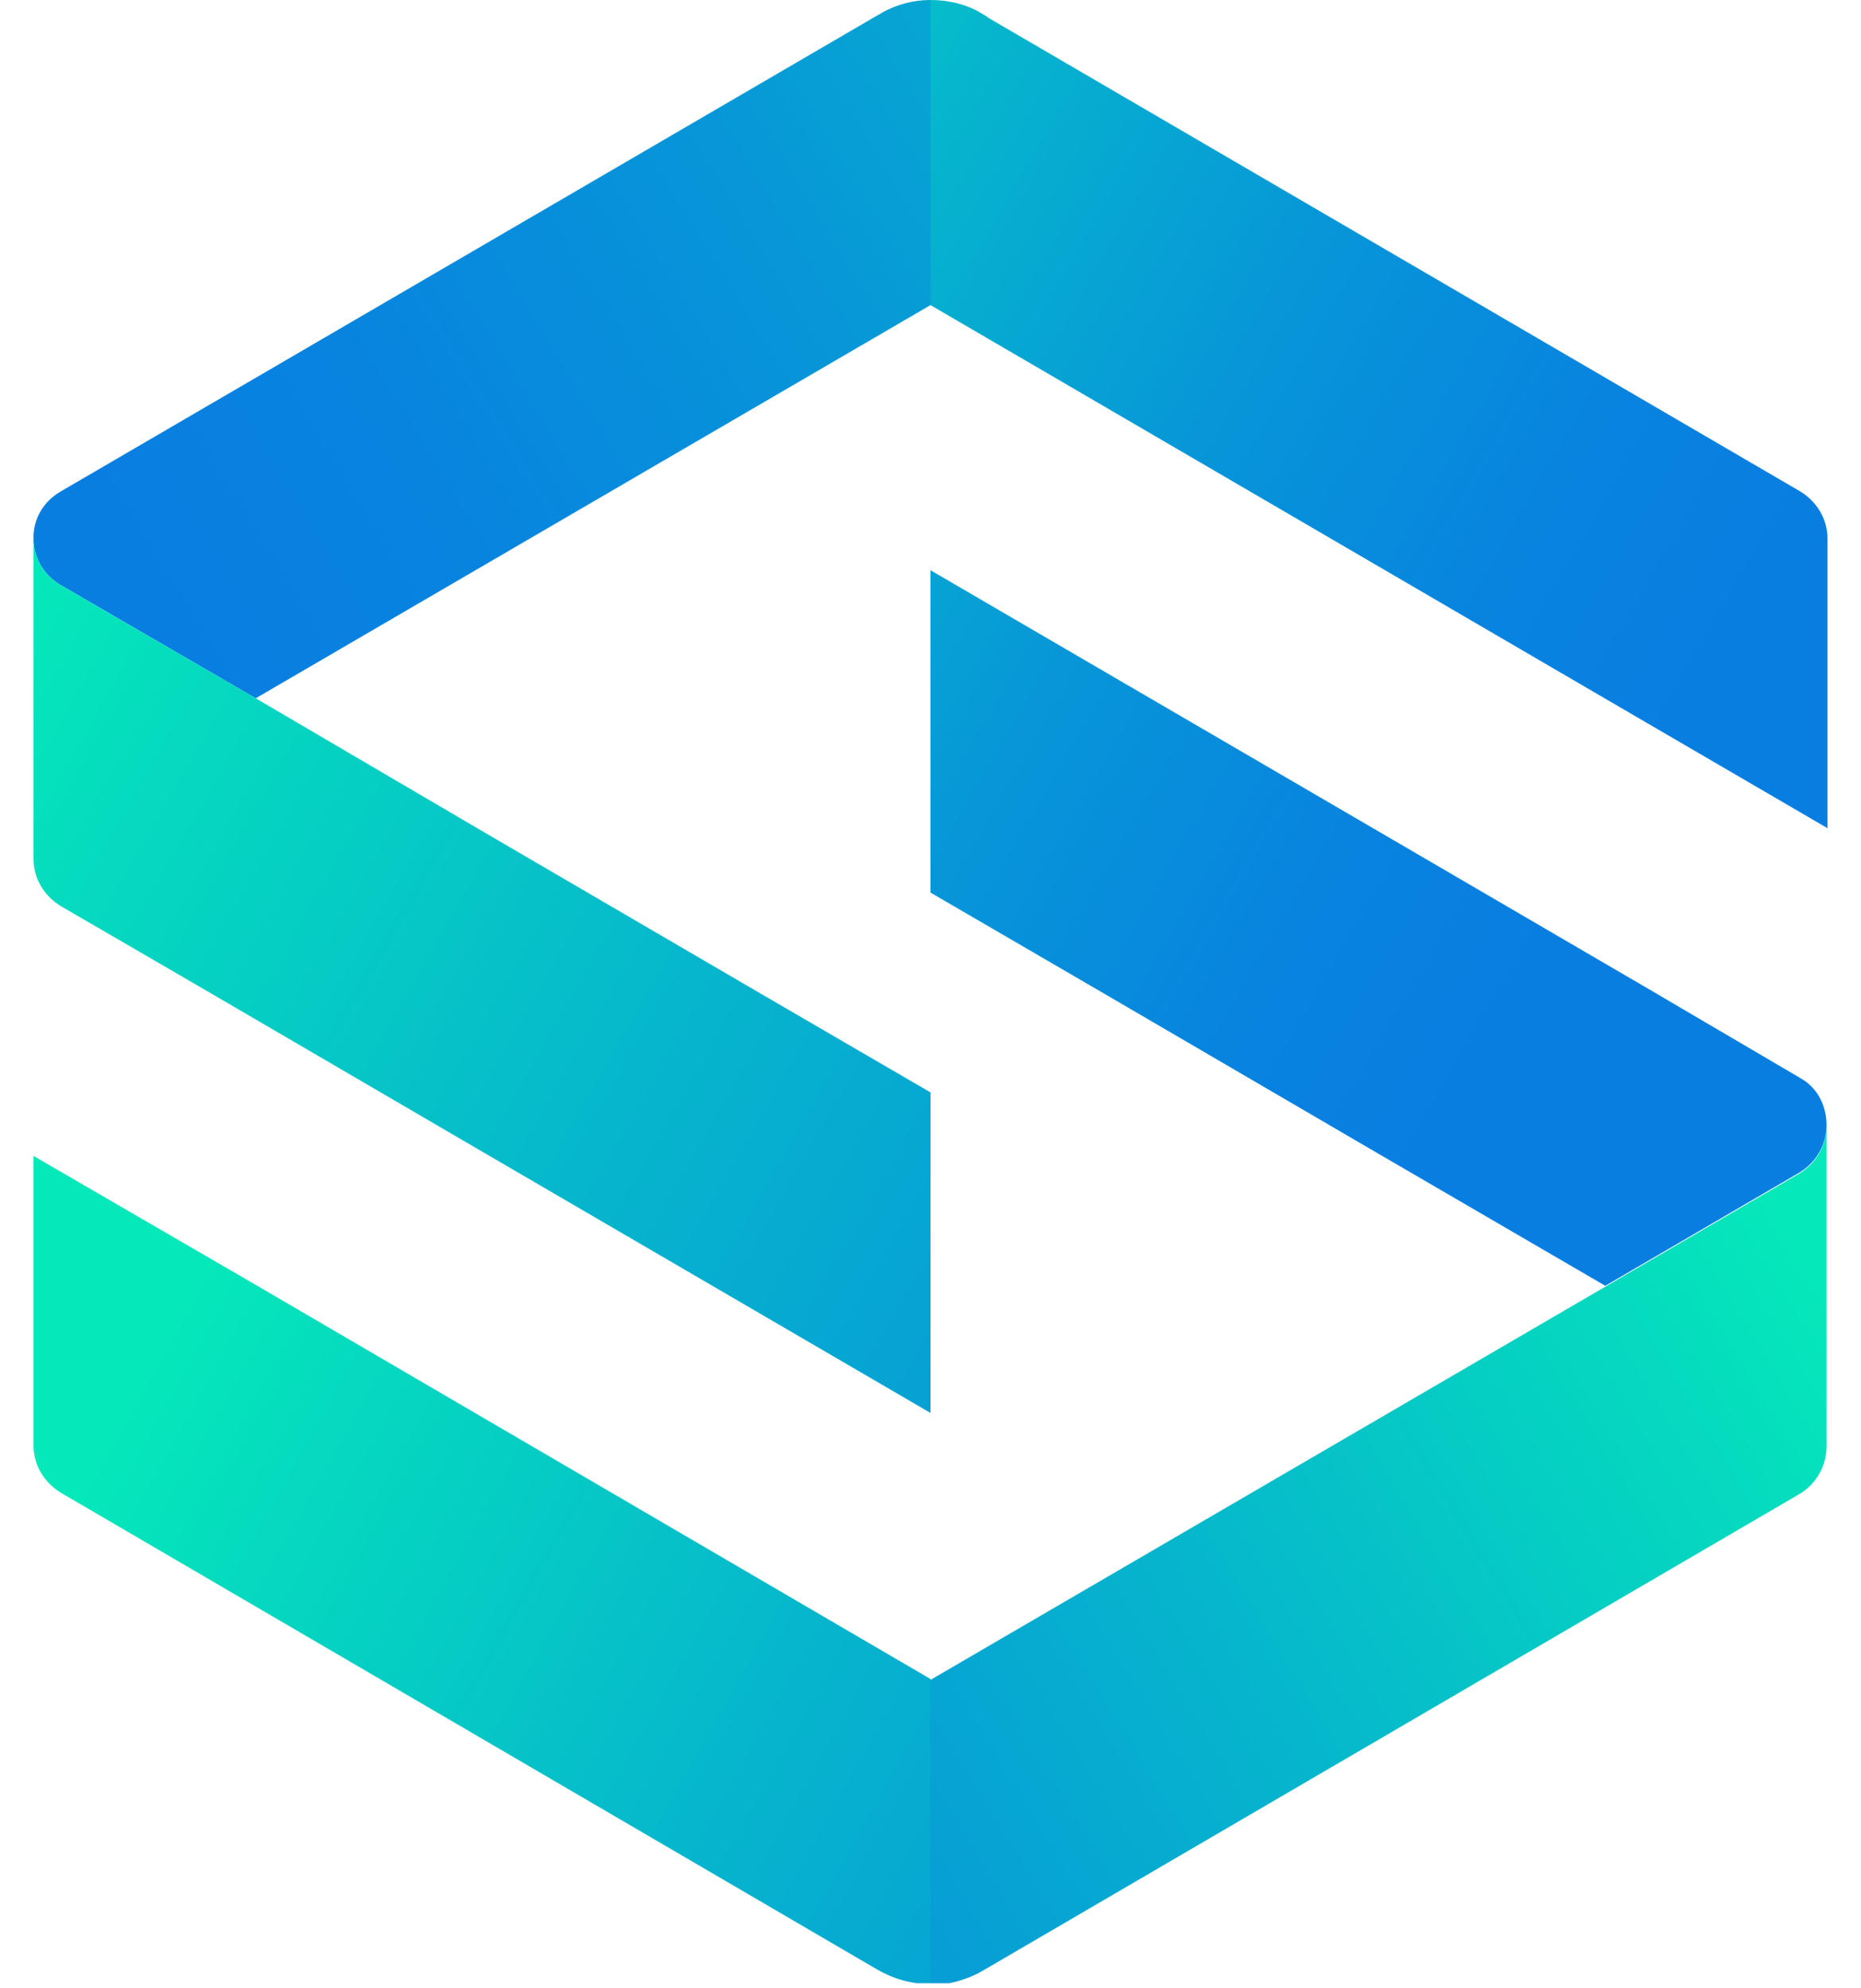
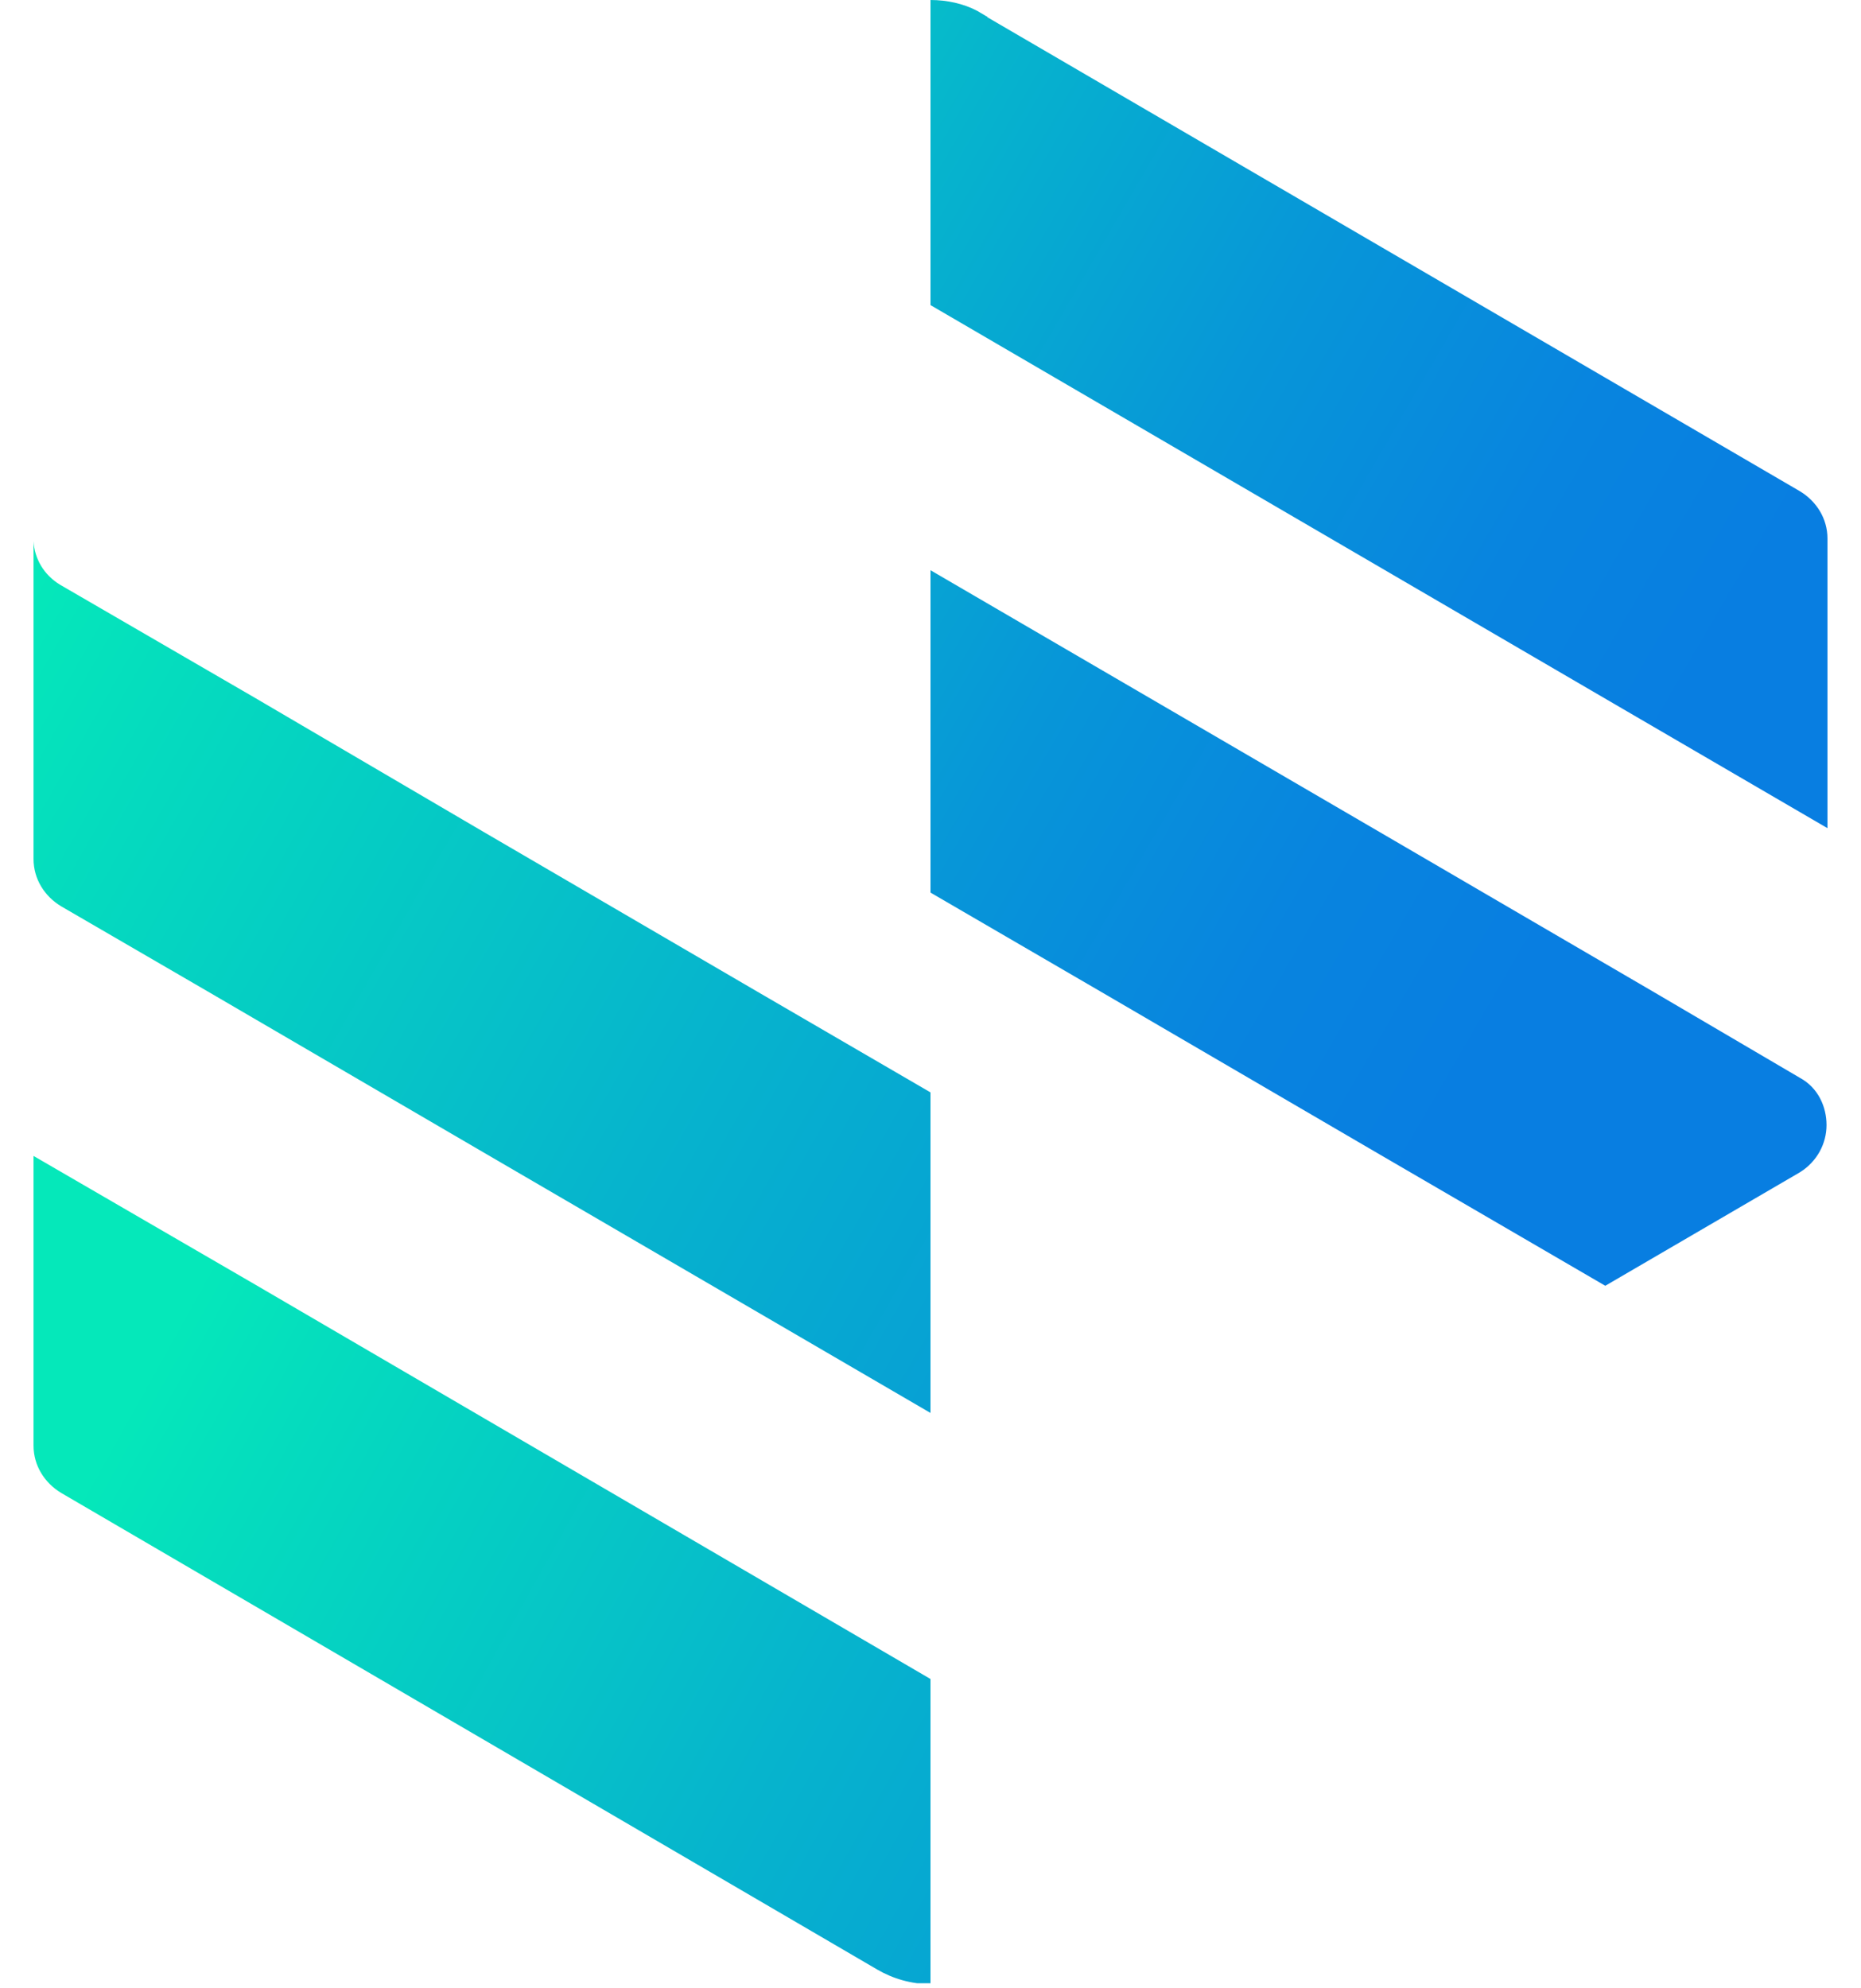
<svg xmlns="http://www.w3.org/2000/svg" width="44" height="47" viewBox="0 0 44 47" fill="none">
  <g clip-path="url(#clip0_302_8112)">
-     <path d="M22 0V7.212L6.046 16.506L1.423 13.823C1.032 13.587 0.815 13.201 0.793 12.793V12.643C0.815 12.235 1.032 11.848 1.444 11.612L20.741 0.365C20.785 0.343 20.828 0.322 20.85 0.301C21.197 0.107 21.588 0 22 0Z" fill="url(#paint0_linear_302_8112)" />
-     <path d="M43.185 26.595V34.193C43.185 34.644 42.946 35.073 42.556 35.309L23.281 46.557C23.237 46.578 23.172 46.621 23.129 46.643C22.781 46.814 22.412 46.922 22 46.922V39.709L37.954 30.415L42.556 27.732C42.99 27.453 43.185 27.024 43.185 26.595Z" fill="url(#paint1_linear_302_8112)" />
    <path d="M43.185 26.594C43.185 27.024 42.968 27.453 42.556 27.71L37.954 30.393L32.571 27.26L26.059 23.46L22 21.099V13.479L32.571 19.64L39.083 23.439L42.556 25.478C42.99 25.714 43.185 26.165 43.185 26.594Z" fill="url(#paint2_linear_302_8112)" />
    <path d="M22 39.688V46.9C21.544 46.9 21.11 46.771 20.741 46.556L1.444 35.288C1.053 35.051 0.793 34.644 0.793 34.171V27.324L6.046 30.372L22 39.688Z" fill="url(#paint3_linear_302_8112)" />
    <path d="M43.207 12.729V19.576L37.976 16.528L22 7.212V0C22.391 0 22.781 0.086 23.107 0.258L23.324 0.386C23.324 0.386 23.346 0.386 23.346 0.408L42.556 11.612C42.946 11.848 43.207 12.256 43.207 12.729Z" fill="url(#paint4_linear_302_8112)" />
    <path d="M22 25.822V33.399L11.429 27.239L4.917 23.439L1.444 21.422C1.053 21.186 0.793 20.778 0.793 20.305V12.793C0.815 13.201 1.032 13.587 1.422 13.823L6.046 16.506L11.429 19.662L17.941 23.461L22 25.822Z" fill="url(#paint5_linear_302_8112)" />
  </g>
  <defs>
    <linearGradient id="paint0_linear_302_8112" x1="46.361" y1="-11.363" x2="-1.714" y2="18.112" gradientUnits="userSpaceOnUse">
      <stop offset="0.106" stop-color="#05E8BA" />
      <stop offset="0.163" stop-color="#05DCBE" />
      <stop offset="0.383" stop-color="#06B4CD" />
      <stop offset="0.584" stop-color="#0796D8" />
      <stop offset="0.757" stop-color="#0884DF" />
      <stop offset="0.882" stop-color="#087EE1" />
    </linearGradient>
    <linearGradient id="paint1_linear_302_8112" x1="48.684" y1="27.477" x2="-3.134" y2="59.019" gradientUnits="userSpaceOnUse">
      <stop offset="0.106" stop-color="#05E8BA" />
      <stop offset="0.163" stop-color="#05DCBE" />
      <stop offset="0.383" stop-color="#06B4CD" />
      <stop offset="0.584" stop-color="#0796D8" />
      <stop offset="0.757" stop-color="#0884DF" />
      <stop offset="0.882" stop-color="#087EE1" />
    </linearGradient>
    <linearGradient id="paint2_linear_302_8112" x1="1.38" y1="5.719" x2="39.389" y2="27.756" gradientUnits="userSpaceOnUse">
      <stop offset="0.106" stop-color="#05E8BA" />
      <stop offset="0.163" stop-color="#05DCBE" />
      <stop offset="0.383" stop-color="#06B4CD" />
      <stop offset="0.584" stop-color="#0796D8" />
      <stop offset="0.757" stop-color="#0884DF" />
      <stop offset="0.882" stop-color="#087EE1" />
    </linearGradient>
    <linearGradient id="paint3_linear_302_8112" x1="-2.512" y1="29.676" x2="51.877" y2="60.062" gradientUnits="userSpaceOnUse">
      <stop offset="0.106" stop-color="#05E8BA" />
      <stop offset="0.163" stop-color="#05DCBE" />
      <stop offset="0.383" stop-color="#06B4CD" />
      <stop offset="0.584" stop-color="#0796D8" />
      <stop offset="0.757" stop-color="#0884DF" />
      <stop offset="0.882" stop-color="#087EE1" />
    </linearGradient>
    <linearGradient id="paint4_linear_302_8112" x1="7.661" y1="-4.535" x2="45.414" y2="17.354" gradientUnits="userSpaceOnUse">
      <stop offset="0.106" stop-color="#05E8BA" />
      <stop offset="0.163" stop-color="#05DCBE" />
      <stop offset="0.383" stop-color="#06B4CD" />
      <stop offset="0.584" stop-color="#0796D8" />
      <stop offset="0.757" stop-color="#0884DF" />
      <stop offset="0.882" stop-color="#087EE1" />
    </linearGradient>
    <linearGradient id="paint5_linear_302_8112" x1="-6.975" y1="12.81" x2="52.663" y2="46.979" gradientUnits="userSpaceOnUse">
      <stop offset="0.106" stop-color="#05E8BA" />
      <stop offset="0.163" stop-color="#05DCBE" />
      <stop offset="0.383" stop-color="#06B4CD" />
      <stop offset="0.584" stop-color="#0796D8" />
      <stop offset="0.757" stop-color="#0884DF" />
      <stop offset="0.882" stop-color="#087EE1" />
    </linearGradient>
    <clipPath id="clip0_302_8112">
      <rect width="42.414" height="46.879" fill="white" transform="translate(0.793)" />
    </clipPath>
  </defs>
</svg>